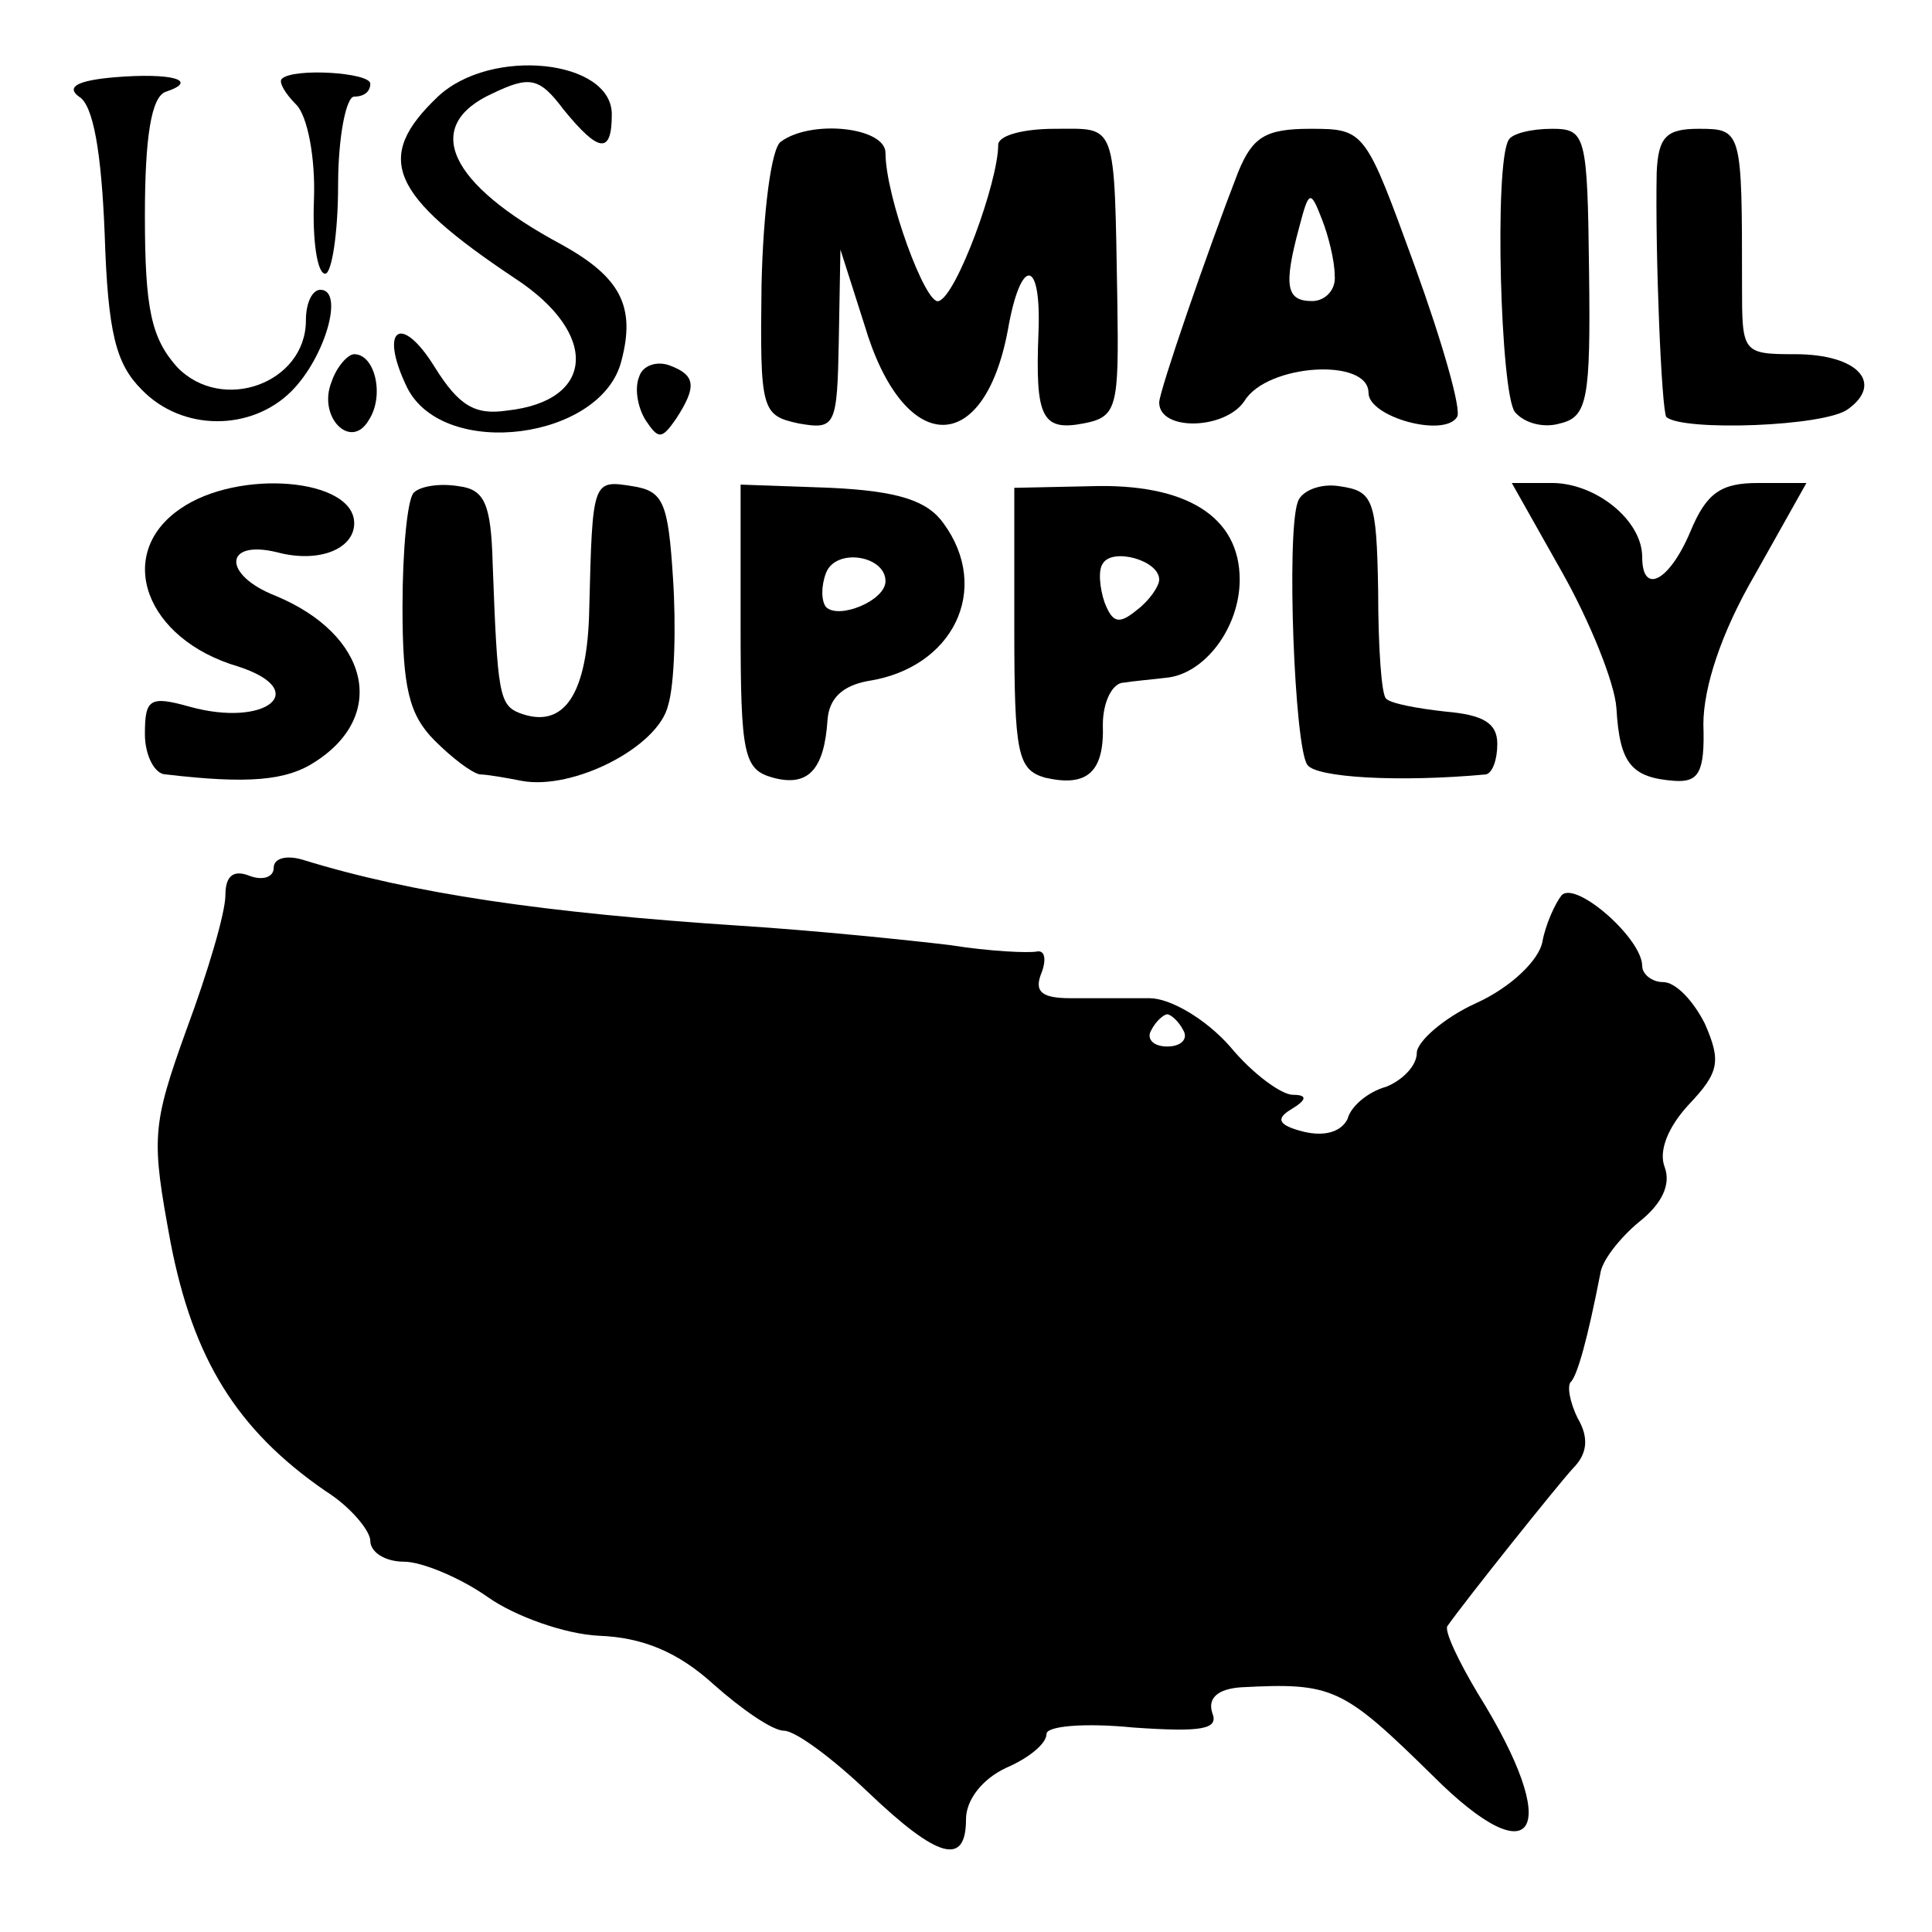
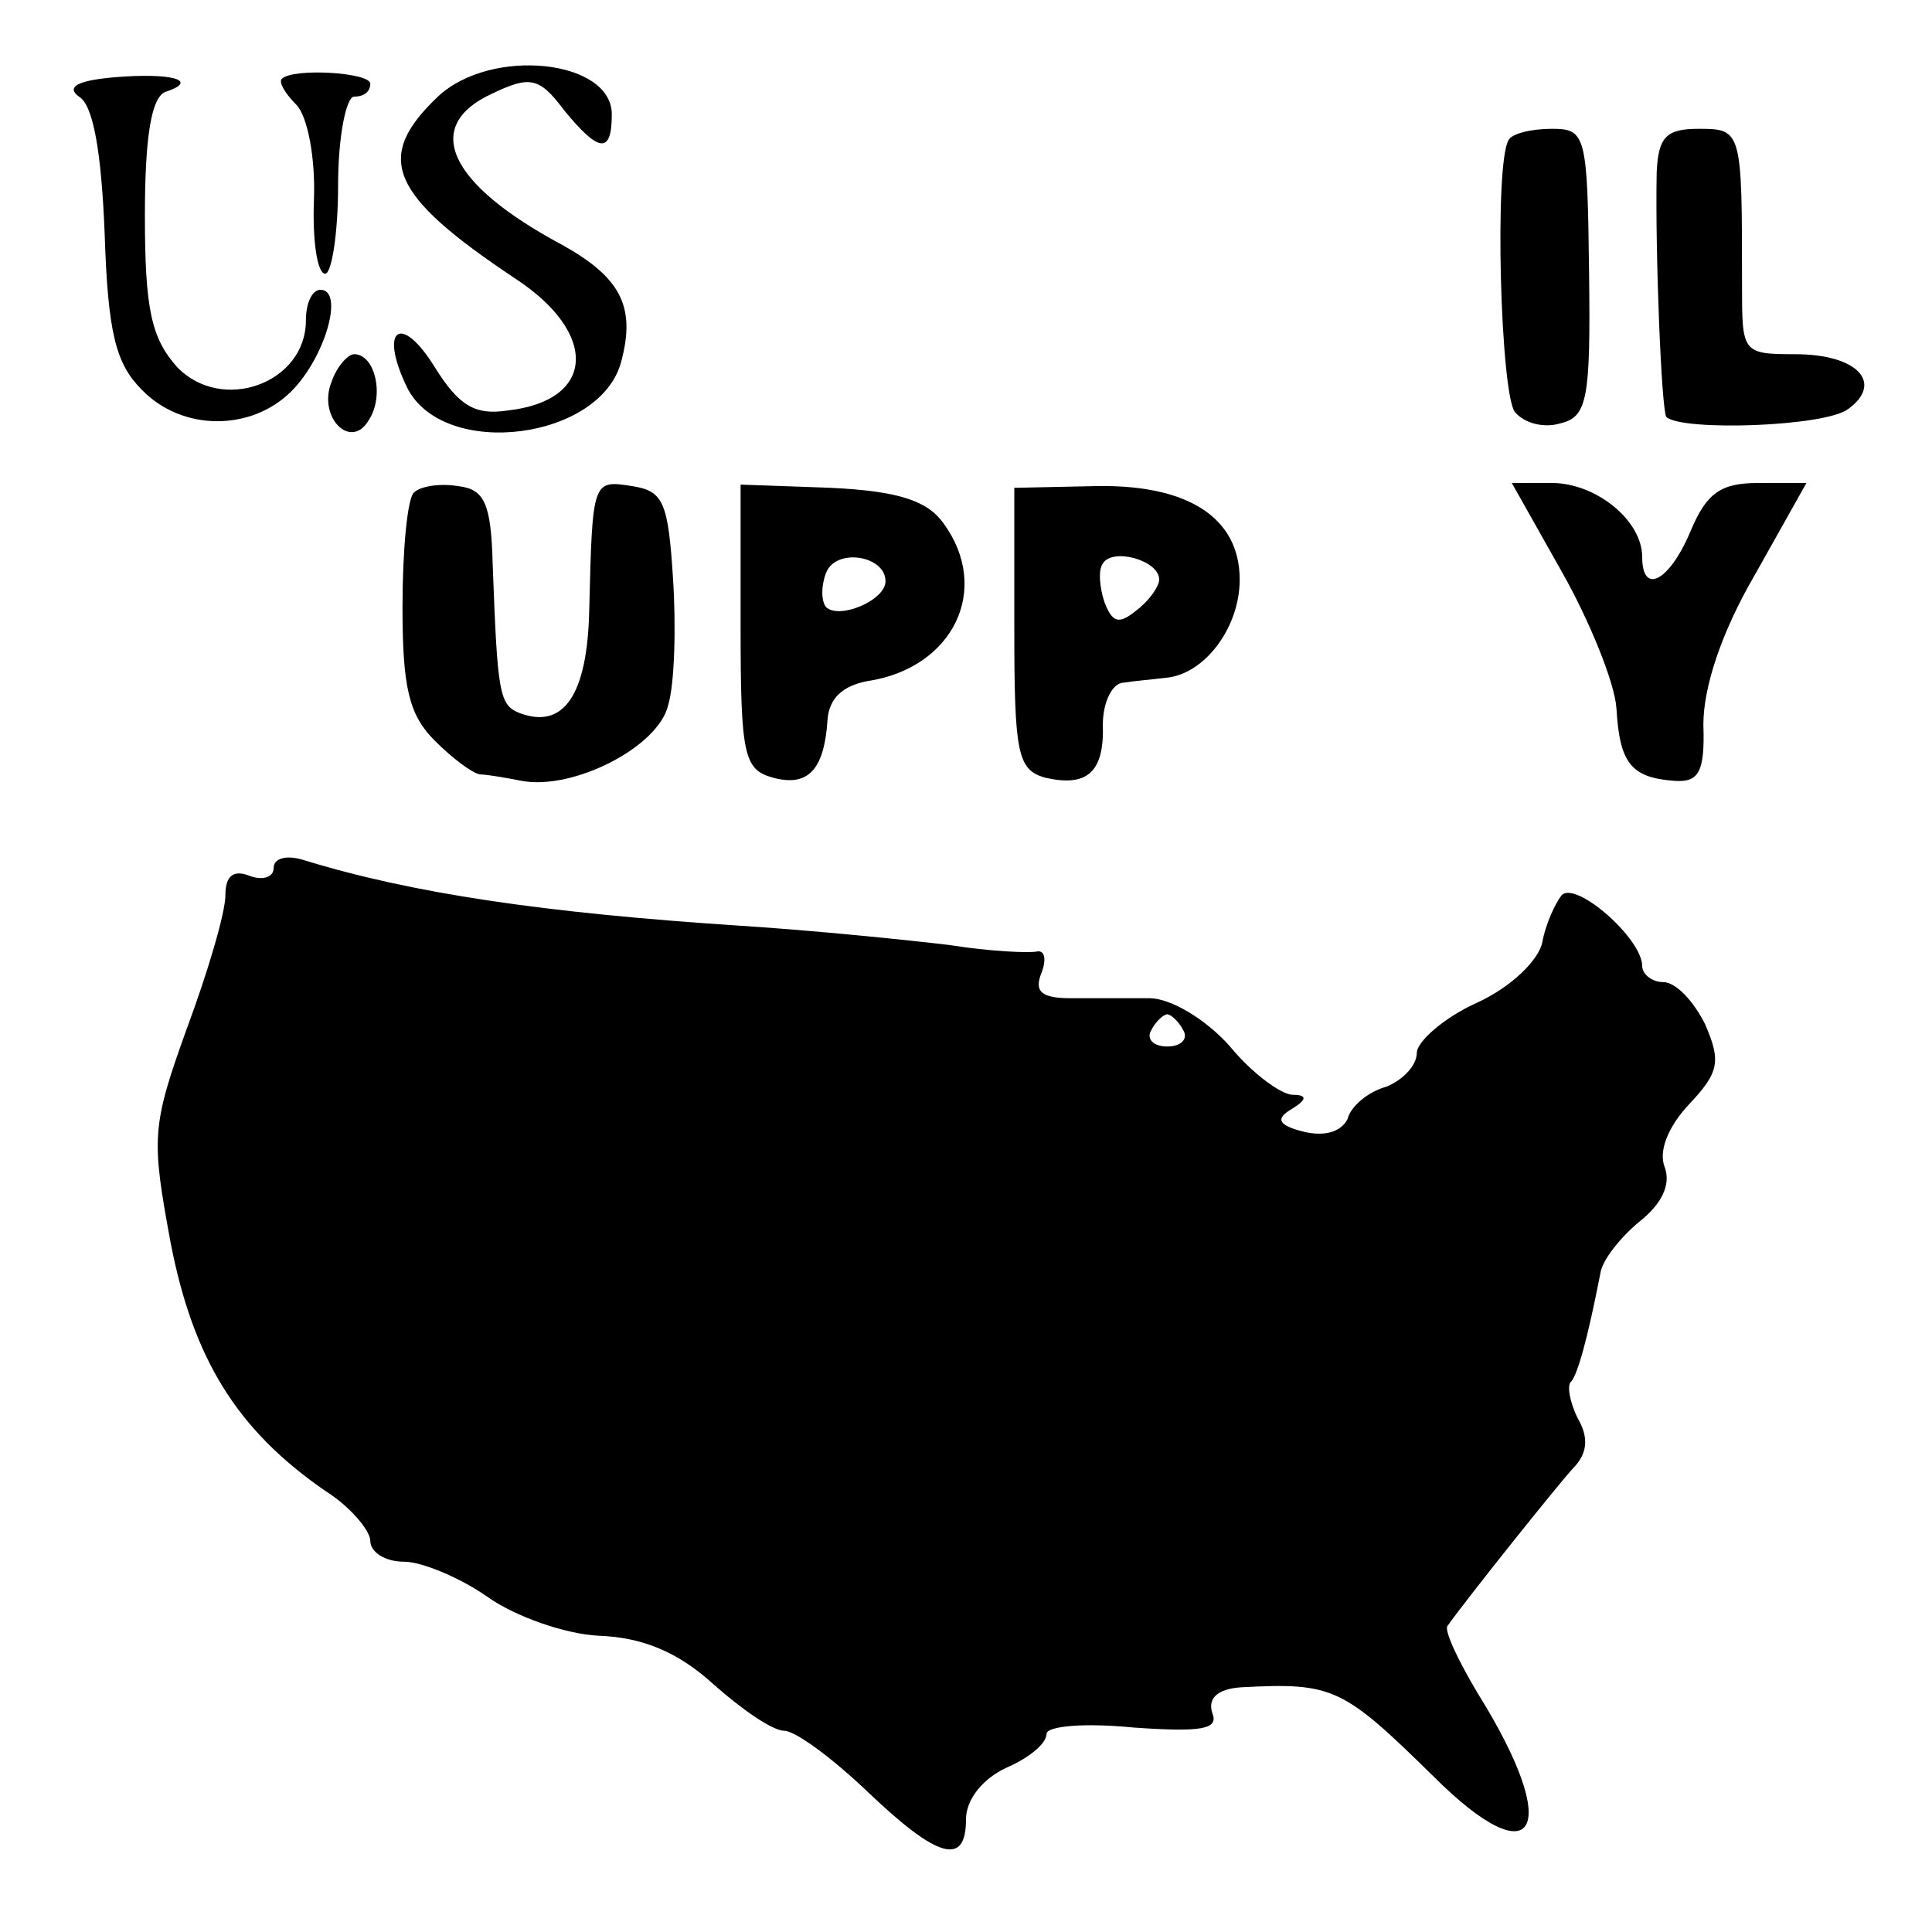
<svg xmlns="http://www.w3.org/2000/svg" version="1.0" width="120pt" height="120pt" viewBox="0 0 120 120" preserveAspectRatio="xMidYMid meet">
  <g transform="translate(0,120) scale(0.1,-0.1)" fill="#000000" stroke="none">
    <path d="M71 1152 c-23 -2 -30 -6 -22 -12 9 -5 14 -35 16 -85 2 -62 7 -81 23 -97 25 -26 68 -26 93 -1 21 21 33 63 18 63 -5 0 -9 -8 -9 -19 0 -39 -52 -58 -80 -29 -16 18 -20 36 -20 94 0 49 4 74 13 77 21 7 4 12 -32 9z" />
    <path d="M175 1151 c-2 -2 2 -9 9 -16 7 -7 12 -33 11 -59 -1 -25 2 -46 7 -46 4 0 8 25 8 55 0 30 5 55 10 55 6 0 10 3 10 8 0 7 -48 10 -55 3z" />
    <path d="M272 1140 c-40 -38 -30 -61 48 -113 52 -34 50 -76 -5 -82 -20 -3 -30 3 -45 27 -21 34 -35 24 -17 -13 23 -45 121 -32 133 17 9 34 -1 52 -37 72 -71 38 -87 74 -43 94 23 11 29 10 44 -10 22 -27 30 -28 30 -3 0 34 -75 42 -108 11z" />
-     <path d="M485 1112 c-6 -4 -11 -44 -12 -89 -1 -78 0 -81 23 -86 23 -4 24 -2 25 52 l1 56 15 -47 c24 -81 74 -83 89 -3 8 46 21 45 19 -2 -2 -52 2 -61 28 -56 21 4 22 10 21 76 -2 113 0 107 -39 107 -19 0 -35 -4 -35 -10 0 -23 -26 -94 -37 -97 -8 -3 -33 65 -33 92 0 16 -46 21 -65 7z" />
-     <path d="M769 1093 c-19 -49 -49 -136 -49 -143 0 -18 41 -17 53 1 14 23 77 27 77 5 0 -15 47 -28 55 -15 3 4 -9 46 -26 93 -31 85 -31 86 -65 86 -28 0 -36 -5 -45 -27z m60 -64 c1 -9 -6 -16 -14 -16 -16 0 -18 9 -8 46 6 23 7 23 14 5 4 -10 8 -26 8 -35z" />
    <path d="M937 1113 c-9 -15 -5 -158 4 -169 6 -7 18 -10 28 -7 17 4 19 15 18 94 -1 85 -2 89 -23 89 -13 0 -25 -3 -27 -7z" />
    <path d="M1029 1093 c-1 -51 3 -148 6 -152 10 -9 99 -6 113 5 22 16 6 34 -33 34 -33 0 -33 1 -33 43 0 96 0 97 -27 97 -20 0 -25 -5 -26 -27z" />
    <path d="M206 963 c-9 -22 12 -43 23 -24 10 15 4 41 -9 41 -4 0 -11 -8 -14 -17z" />
-     <path d="M397 966 c-3 -7 -1 -19 4 -27 8 -12 10 -12 19 1 13 20 12 27 -4 33 -8 3 -17 0 -19 -7z" />
-     <path d="M112 884 c-41 -28 -22 -81 36 -98 46 -15 17 -38 -30 -25 -25 7 -28 5 -28 -17 0 -13 6 -25 13 -25 51 -6 75 -4 93 8 45 29 33 79 -25 103 -33 13 -32 35 1 27 26 -7 48 2 48 18 0 28 -72 34 -108 9z" />
    <path d="M257 894 c-4 -4 -7 -36 -7 -71 0 -50 4 -67 20 -83 11 -11 23 -20 28 -21 4 0 16 -2 26 -4 32 -6 85 21 91 47 4 13 5 49 3 79 -3 47 -6 54 -25 57 -25 4 -25 4 -27 -76 -1 -54 -16 -75 -43 -65 -13 5 -14 12 -17 93 -1 37 -5 46 -21 48 -12 2 -24 0 -28 -4z" />
    <path d="M460 811 c0 -80 2 -89 20 -94 22 -6 32 5 34 36 1 13 9 21 25 24 53 8 77 57 47 98 -10 14 -28 20 -70 22 l-56 2 0 -88z m90 28 c0 -12 -29 -24 -37 -16 -3 4 -3 13 0 21 6 16 37 11 37 -5z" />
    <path d="M630 810 c0 -78 2 -88 19 -93 26 -6 37 3 36 33 0 14 6 26 13 26 6 1 18 2 26 3 24 2 46 31 46 61 0 39 -33 60 -93 58 l-47 -1 0 -87z m90 30 c0 -4 -6 -13 -14 -19 -11 -9 -15 -8 -20 5 -3 9 -4 20 -1 24 6 10 35 2 35 -10z" />
-     <path d="M806 888 c-7 -20 -2 -152 6 -163 5 -8 57 -11 111 -6 4 1 7 9 7 19 0 13 -9 18 -32 20 -18 2 -34 5 -37 8 -3 2 -5 33 -5 67 -1 57 -3 62 -24 65 -12 2 -24 -3 -26 -10z" />
    <path d="M970 845 c17 -30 33 -69 34 -85 2 -34 9 -43 36 -45 15 -1 19 5 18 35 0 23 11 57 32 93 l32 57 -30 0 c-23 0 -32 -6 -42 -30 -13 -31 -30 -40 -30 -16 0 23 -29 46 -56 46 l-25 0 31 -55z" />
    <path d="M170 661 c0 -6 -7 -8 -15 -5 -10 4 -15 0 -15 -12 0 -11 -11 -48 -24 -83 -22 -61 -22 -68 -10 -133 14 -72 41 -116 96 -154 16 -10 28 -25 28 -31 0 -7 9 -13 21 -13 11 0 35 -10 52 -22 17 -12 48 -23 69 -24 27 -1 49 -10 71 -30 18 -16 37 -29 44 -29 7 0 30 -17 52 -38 44 -42 61 -46 61 -17 0 12 10 25 25 32 14 6 25 15 25 21 0 5 24 7 54 4 43 -3 53 -1 49 9 -3 9 3 15 18 16 57 3 63 0 119 -55 64 -64 81 -34 28 51 -12 20 -21 39 -19 42 12 17 68 87 78 98 9 9 10 19 3 31 -5 10 -7 21 -4 23 4 5 10 26 18 67 1 8 12 22 24 32 14 11 20 23 16 34 -4 10 2 25 15 39 19 20 20 27 10 50 -7 14 -18 26 -26 26 -7 0 -13 5 -13 10 0 17 -41 53 -50 44 -4 -5 -10 -18 -12 -29 -2 -11 -19 -28 -41 -38 -20 -9 -37 -24 -37 -31 0 -8 -9 -17 -19 -21 -11 -3 -22 -12 -24 -20 -4 -8 -14 -11 -27 -8 -16 4 -18 8 -8 14 10 6 10 9 1 9 -7 0 -25 13 -39 30 -15 17 -37 30 -50 30 -13 0 -35 0 -49 0 -18 0 -23 4 -18 16 3 8 2 14 -3 13 -5 -1 -29 0 -54 4 -25 3 -83 9 -130 12 -122 8 -204 20 -272 41 -10 3 -18 1 -18 -5z m565 -101 c3 -5 -1 -10 -10 -10 -9 0 -13 5 -10 10 3 6 8 10 10 10 2 0 7 -4 10 -10z" />
  </g>
</svg>